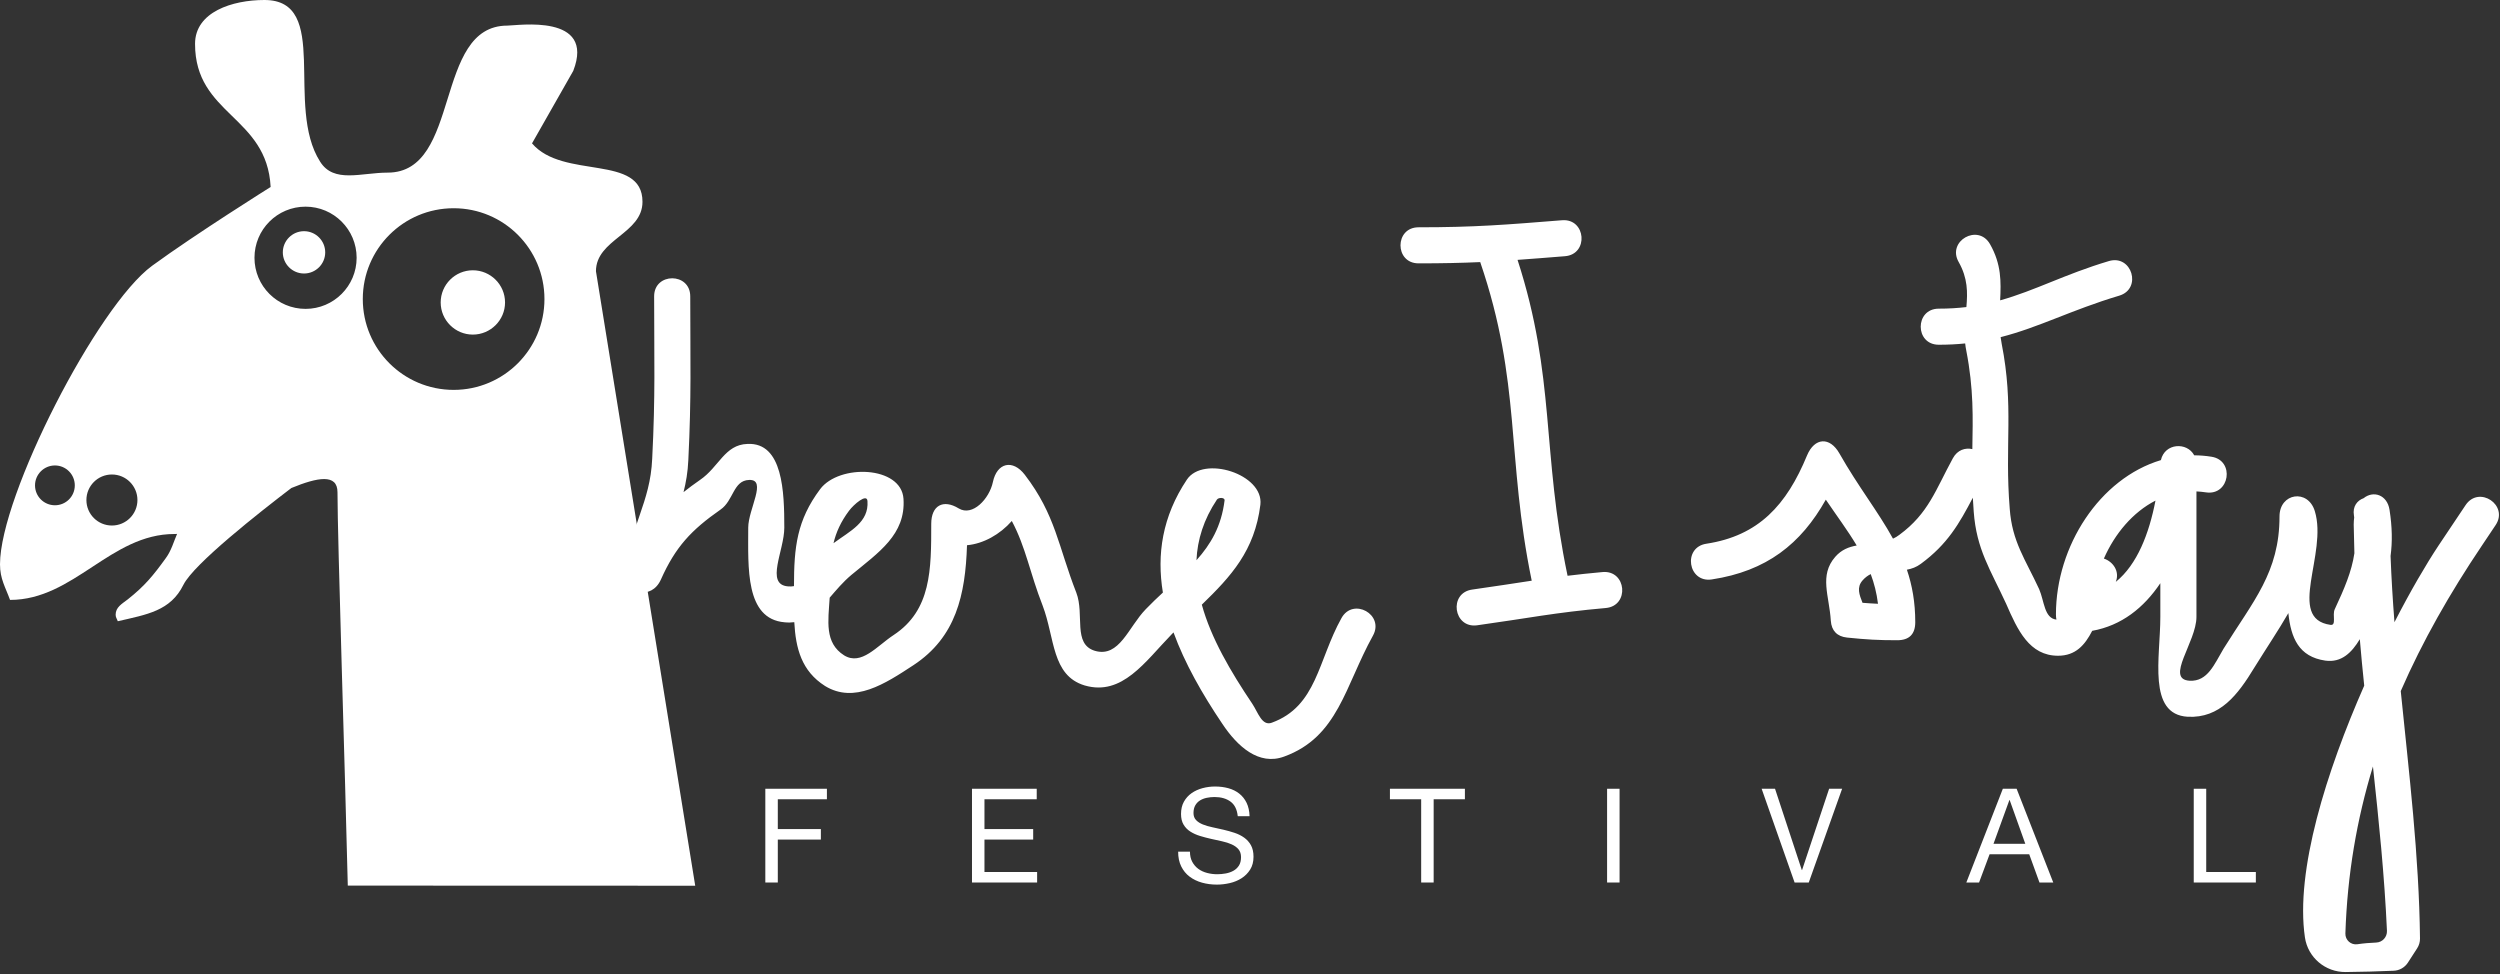
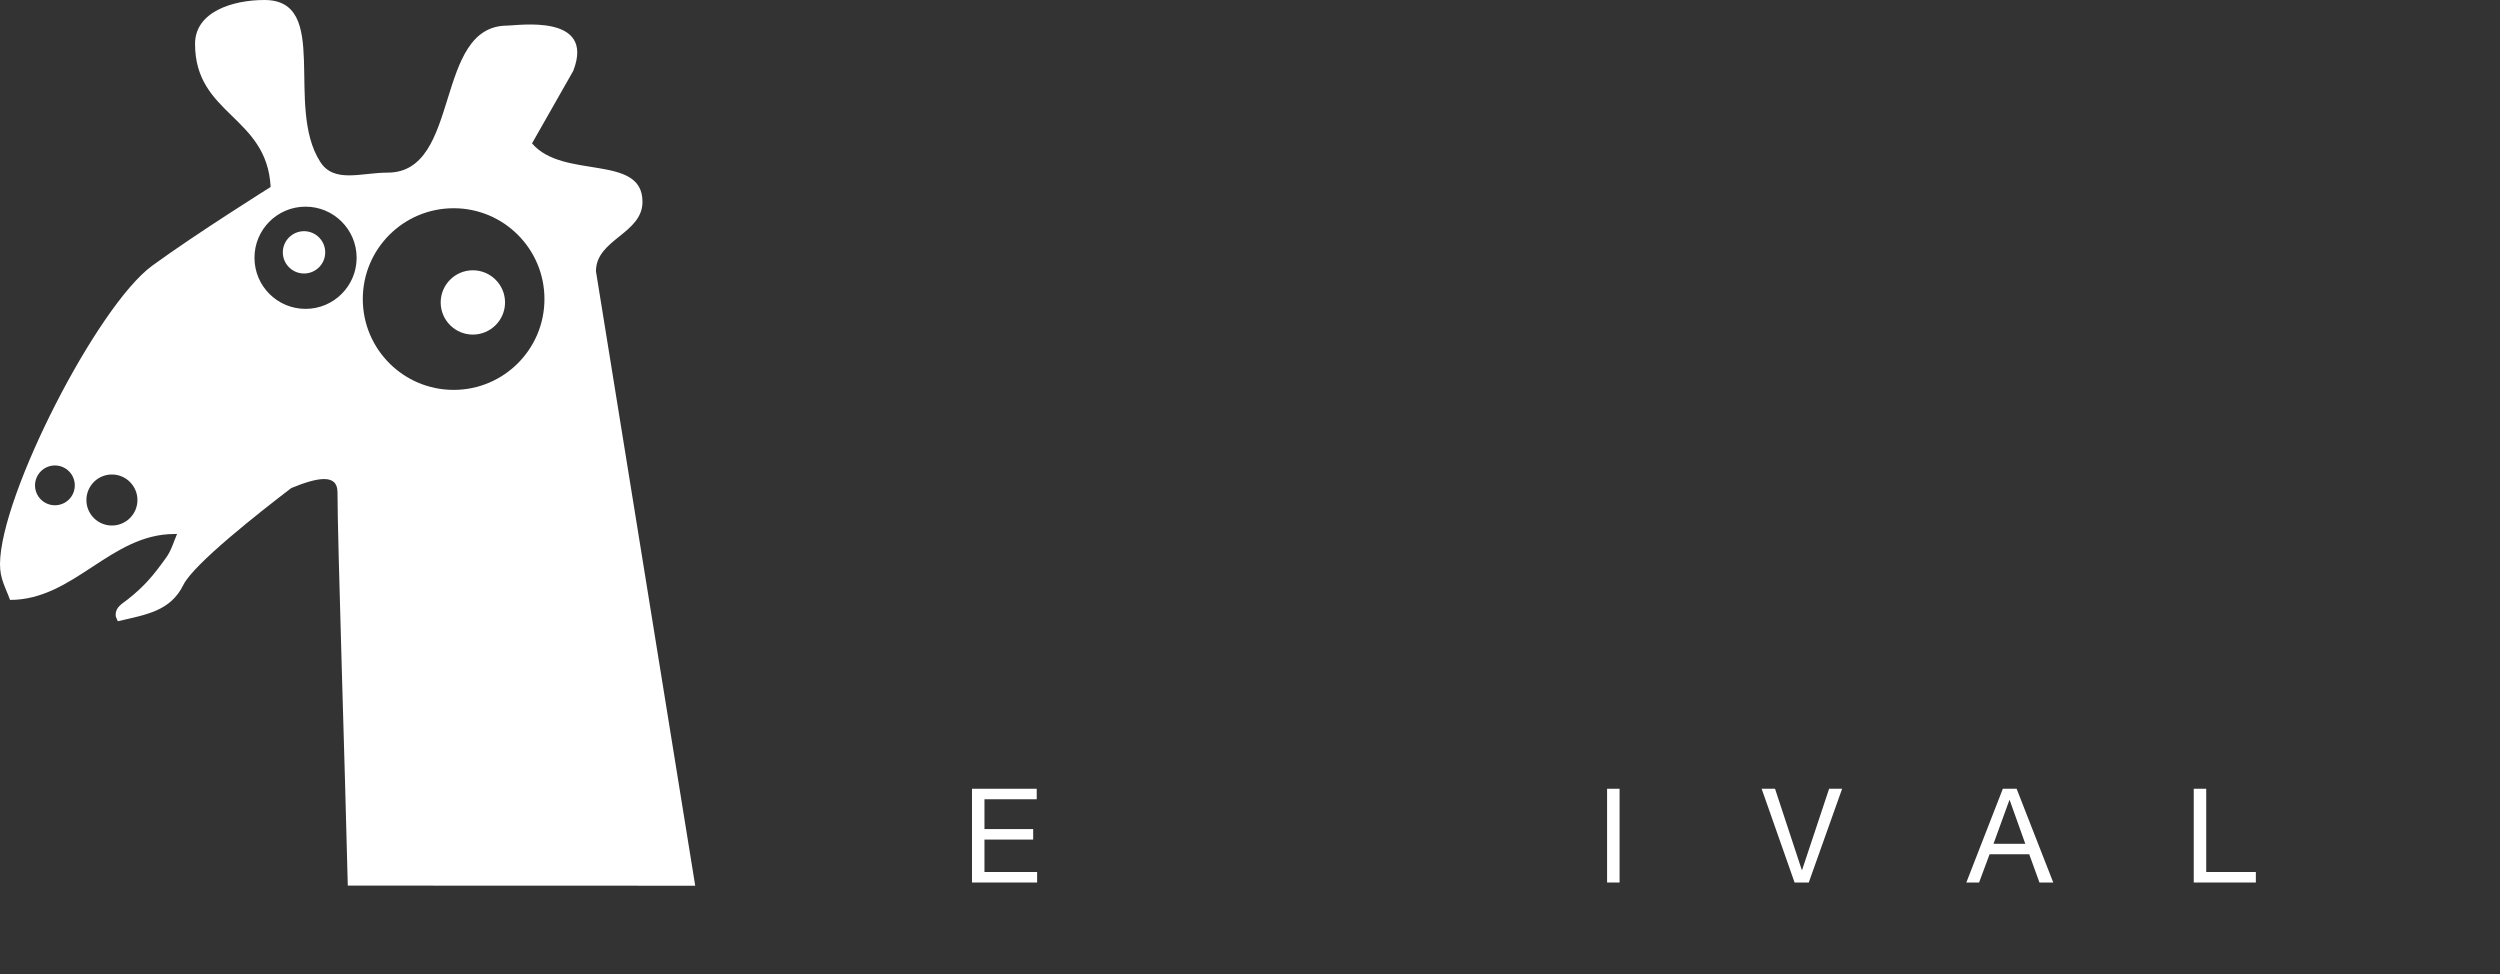
<svg xmlns="http://www.w3.org/2000/svg" width="467" height="182" viewBox="0 0 467 182" fill="none">
  <rect x="0" y="0" width="467" height="182" fill="#333333" stroke="none" />
-   <path d="M264.98 42.459C275.469 42.459 281.298 41.981 291.797 41.141C296.27 40.786 296.816 47.505 292.332 47.86C289.013 48.125 286.162 48.356 283.478 48.543C290.607 70.549 287.95 84.354 292.822 107.554C294.824 107.309 296.965 107.075 299.363 106.86C303.846 106.47 304.434 113.177 299.963 113.577C290.526 114.407 285.381 115.491 275.938 116.803C271.487 117.427 270.559 110.746 275.009 110.131C279.336 109.528 282.773 108.969 286.125 108.473C281.349 85.277 284.229 71.559 276.505 48.959C273.028 49.115 269.413 49.196 264.981 49.196C260.49 49.194 260.49 42.459 264.98 42.459ZM128.939 55.354C128.939 67.342 129.173 73.979 128.578 85.967C128.482 88.188 128.139 90.137 127.682 91.934C128.627 91.176 129.652 90.425 130.757 89.656C134.322 87.228 135.357 83.061 139.623 82.926C146.264 82.596 146.508 91.937 146.508 98.571C146.508 102.848 142.894 109.174 147.182 109.534C147.593 109.573 147.972 109.556 148.315 109.489C148.315 102.182 148.861 97.193 153.199 91.378C156.77 86.612 168.372 87.023 168.772 93.17C169.212 99.866 164.123 103.188 159.028 107.404C157.454 108.726 156.203 110.238 154.984 111.646C154.711 116.019 153.989 120.083 157.688 122.425C160.912 124.399 163.801 120.678 166.926 118.626C173.978 113.987 173.956 106.362 173.956 97.847C173.956 94.438 176.175 93.188 179.084 94.97C181.682 96.546 184.818 93.149 185.47 90.058C186.231 86.416 189.183 85.742 191.437 88.691C197.199 96.207 197.677 102.074 201.057 110.717C202.62 114.807 200.345 120.306 204.523 121.573C209.105 122.914 210.791 117.124 214.034 113.793C215.108 112.68 216.174 111.662 217.227 110.689C216.057 103.587 217.11 96.48 221.709 89.594C224.785 84.991 236.103 88.563 235.44 94.276C234.367 102.886 229.98 107.631 224.501 112.953C226.213 119.194 229.873 125.434 233.938 131.479C235.012 133.098 235.735 135.685 237.57 135.001C246.008 131.925 246.181 123.363 250.586 115.462C252.755 111.534 258.661 114.807 256.465 118.742C251.231 128.176 249.973 137.657 239.874 141.328C235.157 143.075 231.143 139.437 228.344 135.227C224.58 129.65 221.32 123.919 219.212 118.136L218.868 118.487C213.9 123.604 209.623 130.082 202.611 128.041C196.42 126.162 197.072 119.193 194.769 113.137C192.355 106.975 191.664 102.319 189.007 97.32C186.792 99.839 183.695 101.574 180.637 101.848C180.336 111.117 178.589 119.027 170.637 124.25C165.318 127.747 159.585 131.485 154.124 128.147C149.713 125.344 148.639 121.106 148.373 116.223C147.817 116.301 147.211 116.312 146.566 116.244C139.174 115.628 139.769 105.962 139.769 98.569C139.769 95.107 143.366 89.487 139.918 89.657C136.949 89.753 137.044 93.52 134.585 95.199C129.135 99.009 126.187 102.141 123.462 108.246C121.687 112.23 116.726 110.969 117.027 106.624C117.633 98.246 121.481 94.036 121.832 85.649C122.438 73.803 122.193 67.201 122.193 55.352C122.192 50.86 128.939 50.86 128.939 55.354ZM155.698 101.47C158.834 99.156 162.321 97.574 162.044 93.61C161.959 92.079 159.486 94.223 158.596 95.413C157.055 97.476 156.187 99.429 155.698 101.47ZM223.499 104.651C226.164 101.674 228.145 98.343 228.751 93.471C228.811 92.904 227.628 92.879 227.316 93.332C224.834 97.054 223.672 100.846 223.499 104.651ZM362.164 57.657C364.001 57.657 365.701 57.554 367.321 57.36C367.565 54.617 367.587 51.956 365.875 48.937C363.649 45.031 369.507 41.697 371.736 45.606C373.883 49.386 373.795 52.643 373.628 56.105C380.134 54.294 385.707 51.222 393.933 48.77C398.248 47.484 400.173 53.944 395.875 55.23C386.92 57.906 380.896 61.155 373.717 62.98C373.767 63.377 373.834 63.784 373.911 64.198C376.236 76.02 374.439 82.979 375.418 95.037C375.864 101.196 378.327 104.456 380.913 110.052C381.892 112.326 381.852 115.485 384.139 115.745C384.077 115.445 384.05 115.112 384.05 114.761C384.05 101.997 392.232 89.372 403.656 85.949C404.379 82.745 408.538 82.53 409.879 85.052C410.935 85.059 412.008 85.141 413.089 85.315C417.532 85.995 416.509 92.66 412.065 91.973C411.47 91.881 410.874 91.827 410.297 91.796V115.238C410.297 119.927 404.351 126.88 409.028 127.162C412.416 127.337 413.638 124.045 415.356 121.185C420.884 112.287 425.813 106.936 425.813 96.469C425.813 92.073 431.128 91.274 432.405 95.473C434.867 103.449 427.026 115.551 435.328 116.724C436.508 116.887 435.63 114.877 436.129 113.811C437.933 109.927 439.283 106.809 439.8 103.354C439.74 101.568 439.701 99.79 439.673 98.003C439.673 97.514 439.712 97.064 439.762 96.646L439.712 96.263C439.439 94.605 440.325 93.488 441.526 93.06C443.354 91.586 445.923 92.425 446.363 95.225C446.869 98.46 446.908 101.235 446.557 103.861C446.713 107.992 446.964 112.113 447.286 116.224C450.266 110.411 453.176 105.445 455.512 101.918L460.578 94.346C463.088 90.611 468.682 94.371 466.174 98.099L463.626 101.908C457.641 110.796 452.514 119.788 448.46 129.095C450.011 144.477 451.884 159.831 452.055 175.316C452.062 175.966 451.875 176.604 451.522 177.15L449.793 179.823C449.207 180.727 448.219 181.291 447.143 181.334C444.102 181.455 441.147 181.554 438.154 181.577C434.369 181.608 431.111 178.859 430.561 175.114C428.731 162.643 434.593 144.064 441.636 128.082C441.33 125.19 441.059 122.299 440.814 119.4C439.301 121.92 437.376 123.822 434.379 123.404C429.4 122.689 427.943 119.145 427.465 114.528C425.63 117.71 423.45 120.942 421.109 124.712C418.022 129.801 414.673 134.201 408.657 133.89C401.109 133.444 403.551 122.799 403.551 115.24V108.941C400.475 113.53 396.297 116.86 390.826 117.838C389.451 120.514 387.711 122.493 384.451 122.493C379.078 122.493 376.882 117.689 374.753 112.799C371.794 106.364 369.206 102.644 368.69 95.564C368.622 94.67 368.562 93.806 368.524 92.973C365.994 97.799 363.807 101.655 358.807 105.328C357.985 105.942 357.11 106.254 356.208 106.421C357.194 109.329 357.771 112.505 357.771 116.226C357.771 118.472 356.637 119.596 354.402 119.596C350.769 119.596 348.65 119.468 345.018 119.096C343.172 118.902 342.126 117.817 341.998 115.963C341.707 111.265 339.791 107.505 342.821 104.019C343.983 102.683 345.358 102.165 346.832 101.9C345.145 99.078 343.111 96.365 341.063 93.335C336.403 101.627 329.978 106.688 319.755 108.239C315.301 108.912 314.294 102.254 318.738 101.57C328.514 100.086 333.737 94.335 337.553 85.078C338.96 81.715 341.813 81.538 343.61 84.713C347.096 90.872 350.845 95.577 353.61 100.62C354.02 100.436 354.421 100.202 354.8 99.907C360.25 95.91 361.577 91.492 364.8 85.595C365.659 84.026 367.124 83.597 368.432 83.895C368.531 78.033 368.703 72.694 367.301 65.496C367.201 65.032 367.142 64.596 367.096 64.154C365.543 64.313 363.909 64.398 362.162 64.398C357.664 64.397 357.664 57.657 362.164 57.657ZM393.004 104.34C394.702 104.905 396.013 106.714 395.23 108.694C399.245 105.445 401.459 99.644 402.643 93.513C398.433 95.672 395.063 99.651 393.004 104.34ZM349.451 107.241C348.905 107.514 348.388 107.887 347.916 108.432C346.786 109.729 347.321 111.089 347.916 112.603C348.934 112.68 349.852 112.747 350.808 112.786C350.563 110.775 350.096 108.96 349.451 107.241ZM443.266 143.177C440.248 153.054 438.475 163.376 438.118 174.376C438.078 175.599 439.151 176.564 440.361 176.383C441.524 176.209 442.701 176.119 443.894 176.067C445.048 176.014 445.935 175.029 445.883 173.875C445.424 163.604 444.369 153.381 443.266 143.177Z" fill="white" />
  <path d="M82.32 56.499C82.32 53.179 85.017 50.489 88.326 50.489C91.636 50.489 94.343 53.179 94.343 56.499C94.343 59.809 91.636 62.502 88.326 62.502C85.017 62.502 82.32 59.809 82.32 56.499ZM52.831 47.141C52.831 44.958 54.616 43.186 56.796 43.186C58.971 43.186 60.75 44.958 60.75 47.141C60.75 49.323 58.971 51.091 56.796 51.091C54.616 51.091 52.831 49.323 52.831 47.141ZM67.77 55.865C67.77 65.234 75.367 72.831 84.744 72.831C94.106 72.831 101.703 65.234 101.703 55.865C101.703 46.485 94.106 38.898 84.744 38.898C75.367 38.899 67.77 46.485 67.77 55.865ZM6.542 90.669C6.542 92.725 8.21 94.383 10.262 94.383C12.314 94.383 13.972 92.725 13.972 90.669C13.972 88.618 12.314 86.948 10.262 86.948C8.21 86.948 6.542 88.618 6.542 90.669ZM16.141 93.409C16.141 96.038 18.271 98.168 20.907 98.168C23.532 98.168 25.673 96.038 25.673 93.409C25.673 90.772 23.532 88.635 20.907 88.635C18.271 88.635 16.141 90.772 16.141 93.409ZM47.536 48.151C47.536 53.424 51.796 57.698 57.079 57.698C62.342 57.698 66.618 53.424 66.618 48.151C66.618 42.879 62.342 38.605 57.079 38.605C51.796 38.604 47.536 42.878 47.536 48.151ZM111.324 50.67L129.867 165.452L64.967 165.431C64.499 145.178 63.043 100.675 63.043 91.952C63.043 88.458 59.351 89.138 54.422 91.162C48.465 95.709 36.219 105.326 34.266 109.234C31.853 114.133 27.459 114.78 22.002 116.047C21.853 115.598 21.601 115.335 21.601 114.836C21.601 113.421 22.764 112.815 23.876 111.955C27.048 109.435 28.621 107.521 30.985 104.24C32.02 102.836 32.459 101.146 33.075 99.74L32.586 99.751C20.641 99.751 13.816 112.064 1.875 112.064C1.013 109.679 0 108.149 0 105.413C0 92.621 18.171 57.153 28.416 49.645C36.598 43.67 50.555 34.928 50.555 34.928C49.872 21.626 36.435 21.499 36.435 8.189C36.435 2.218 43.426 0 49.393 0C61.852 0 53.153 19.797 59.801 30.201C62.359 34.291 67.476 32.246 72.419 32.246C86.246 32.246 80.952 4.784 94.772 4.784C96.646 4.784 111.257 2.477 107.086 13.235L99.382 26.782C105.179 33.61 120.016 28.664 120.016 37.699C120.016 43.672 111.324 44.699 111.324 50.67Z" fill="white" />
-   <path d="M154.466 147.34V149.302H145.293V154.87H153.338V156.832H145.293V164.853H142.963V147.34H154.466Z" fill="white" />
  <path d="M193.66 147.34V149.302H183.898V154.87H192.998V156.832H183.898V162.89H193.734V164.853H181.568V147.34H193.66Z" fill="white" />
-   <path d="M229.85 149.732C229.073 149.168 228.079 148.884 226.87 148.884C226.379 148.884 225.897 148.935 225.423 149.032C224.948 149.129 224.527 149.294 224.16 149.522C223.791 149.751 223.497 150.058 223.277 150.442C223.056 150.827 222.945 151.304 222.945 151.877C222.945 152.417 223.105 152.855 223.424 153.19C223.743 153.526 224.167 153.798 224.699 154.012C225.23 154.224 225.831 154.4 226.502 154.538C227.172 154.678 227.854 154.829 228.55 154.992C229.245 155.156 229.927 155.347 230.598 155.568C231.268 155.789 231.869 156.087 232.4 156.463C232.932 156.839 233.358 157.315 233.676 157.887C233.995 158.459 234.155 159.179 234.155 160.044C234.155 160.977 233.947 161.774 233.53 162.437C233.113 163.1 232.577 163.638 231.923 164.055C231.269 164.472 230.538 164.775 229.728 164.962C228.919 165.15 228.113 165.245 227.312 165.245C226.331 165.245 225.403 165.122 224.528 164.877C223.653 164.631 222.885 164.259 222.223 163.761C221.56 163.262 221.037 162.624 220.653 161.848C220.268 161.072 220.077 160.152 220.077 159.087H222.284C222.284 159.824 222.427 160.458 222.713 160.989C222.999 161.52 223.375 161.958 223.842 162.302C224.308 162.645 224.851 162.899 225.473 163.062C226.094 163.226 226.731 163.307 227.386 163.307C227.909 163.307 228.436 163.257 228.968 163.161C229.499 163.062 229.977 162.895 230.403 162.658C230.828 162.42 231.171 162.097 231.433 161.689C231.694 161.28 231.825 160.755 231.825 160.119C231.825 159.515 231.666 159.024 231.347 158.647C231.028 158.271 230.602 157.963 230.072 157.728C229.54 157.491 228.939 157.297 228.269 157.151C227.598 157.004 226.915 156.853 226.221 156.698C225.525 156.543 224.843 156.363 224.173 156.158C223.502 155.954 222.901 155.684 222.37 155.348C221.838 155.013 221.413 154.58 221.095 154.047C220.776 153.517 220.616 152.851 220.616 152.048C220.616 151.166 220.796 150.402 221.156 149.755C221.516 149.11 221.994 148.578 222.591 148.161C223.187 147.744 223.866 147.434 224.626 147.229C225.387 147.025 226.167 146.921 226.969 146.921C227.868 146.921 228.702 147.028 229.471 147.241C230.239 147.453 230.913 147.789 231.494 148.246C232.074 148.704 232.532 149.28 232.868 149.975C233.203 150.669 233.387 151.499 233.419 152.463H231.212C231.08 151.207 230.626 150.295 229.85 149.732Z" fill="white" />
-   <path d="M259.638 149.302V147.34H273.643V149.302H267.806V164.853H265.476V149.302H259.638Z" fill="white" />
  <path d="M302.535 147.34H300.205V164.853H302.535V147.34Z" fill="white" />
  <path d="M335.23 164.853L329.073 147.339H331.575L336.578 162.523H336.627L341.68 147.339H344.108L337.877 164.853H335.23Z" fill="white" />
  <path d="M376.705 147.34L383.548 164.852H380.973L379.06 159.58H371.653L369.691 164.852H367.311L374.13 147.34H376.705ZM378.323 157.617L375.405 149.449H375.355L372.387 157.617H378.323Z" fill="white" />
  <path d="M412.122 147.34V162.89H421.393V164.853H409.792V147.34H412.122Z" fill="white" />
</svg>